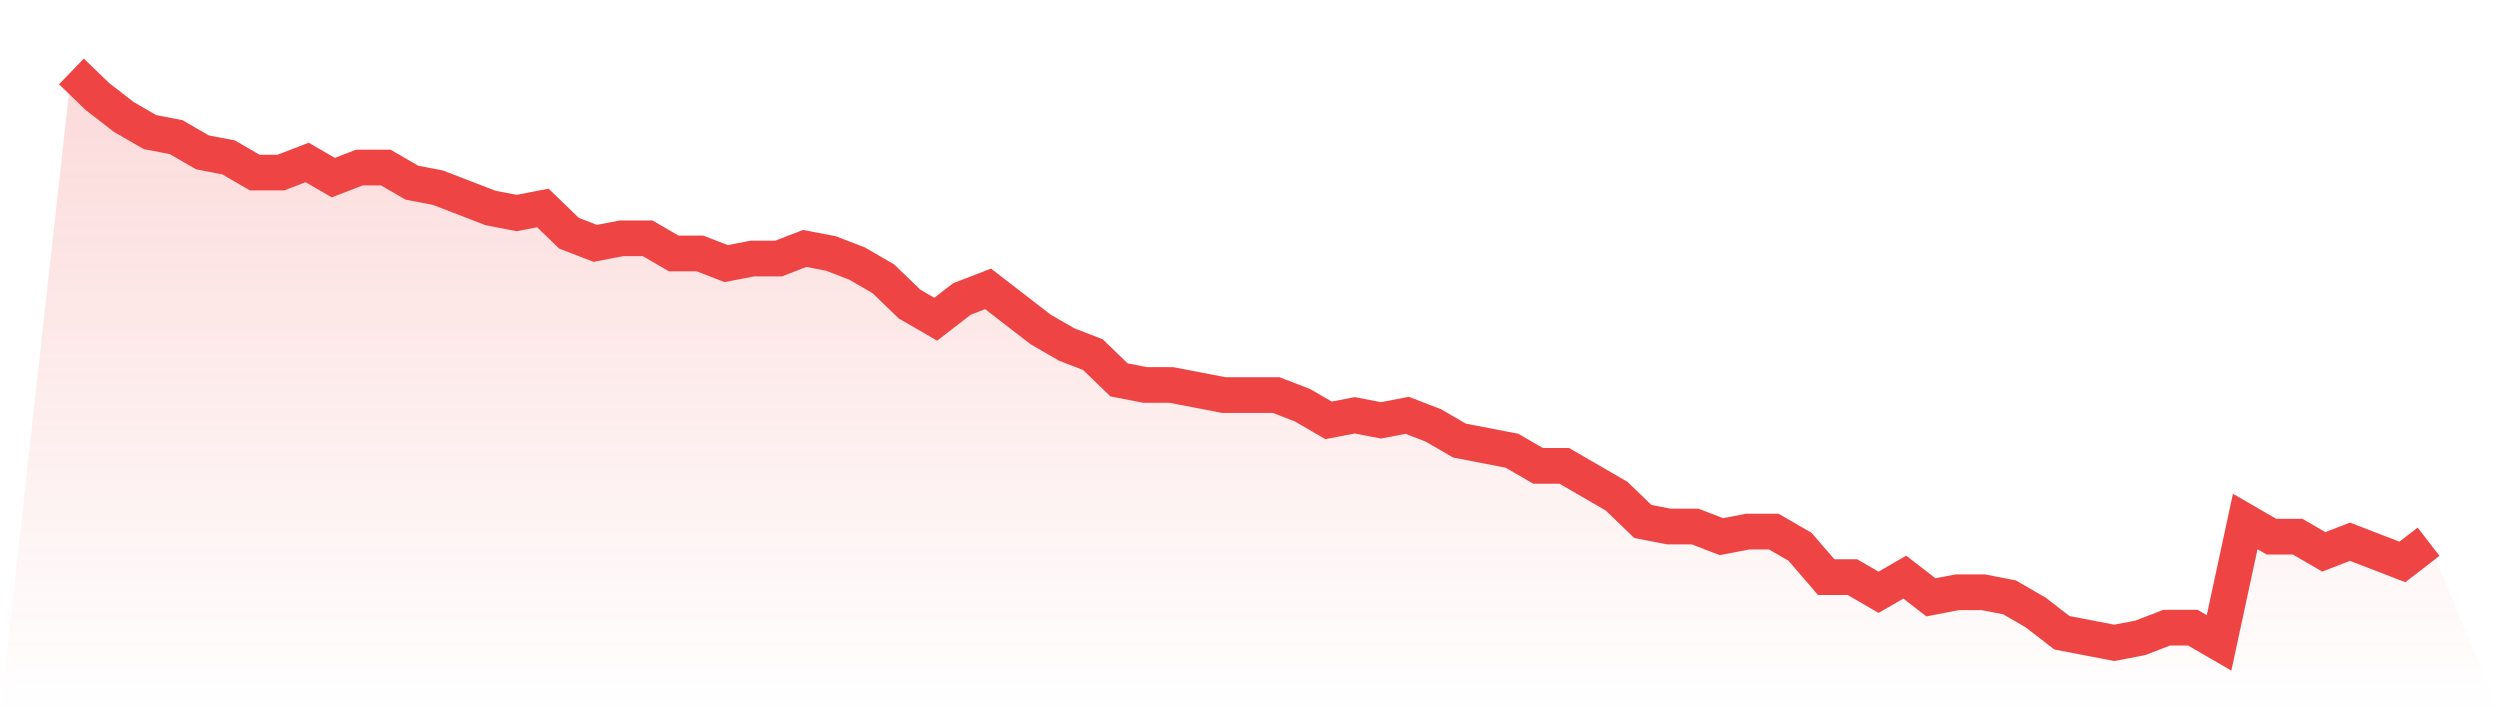
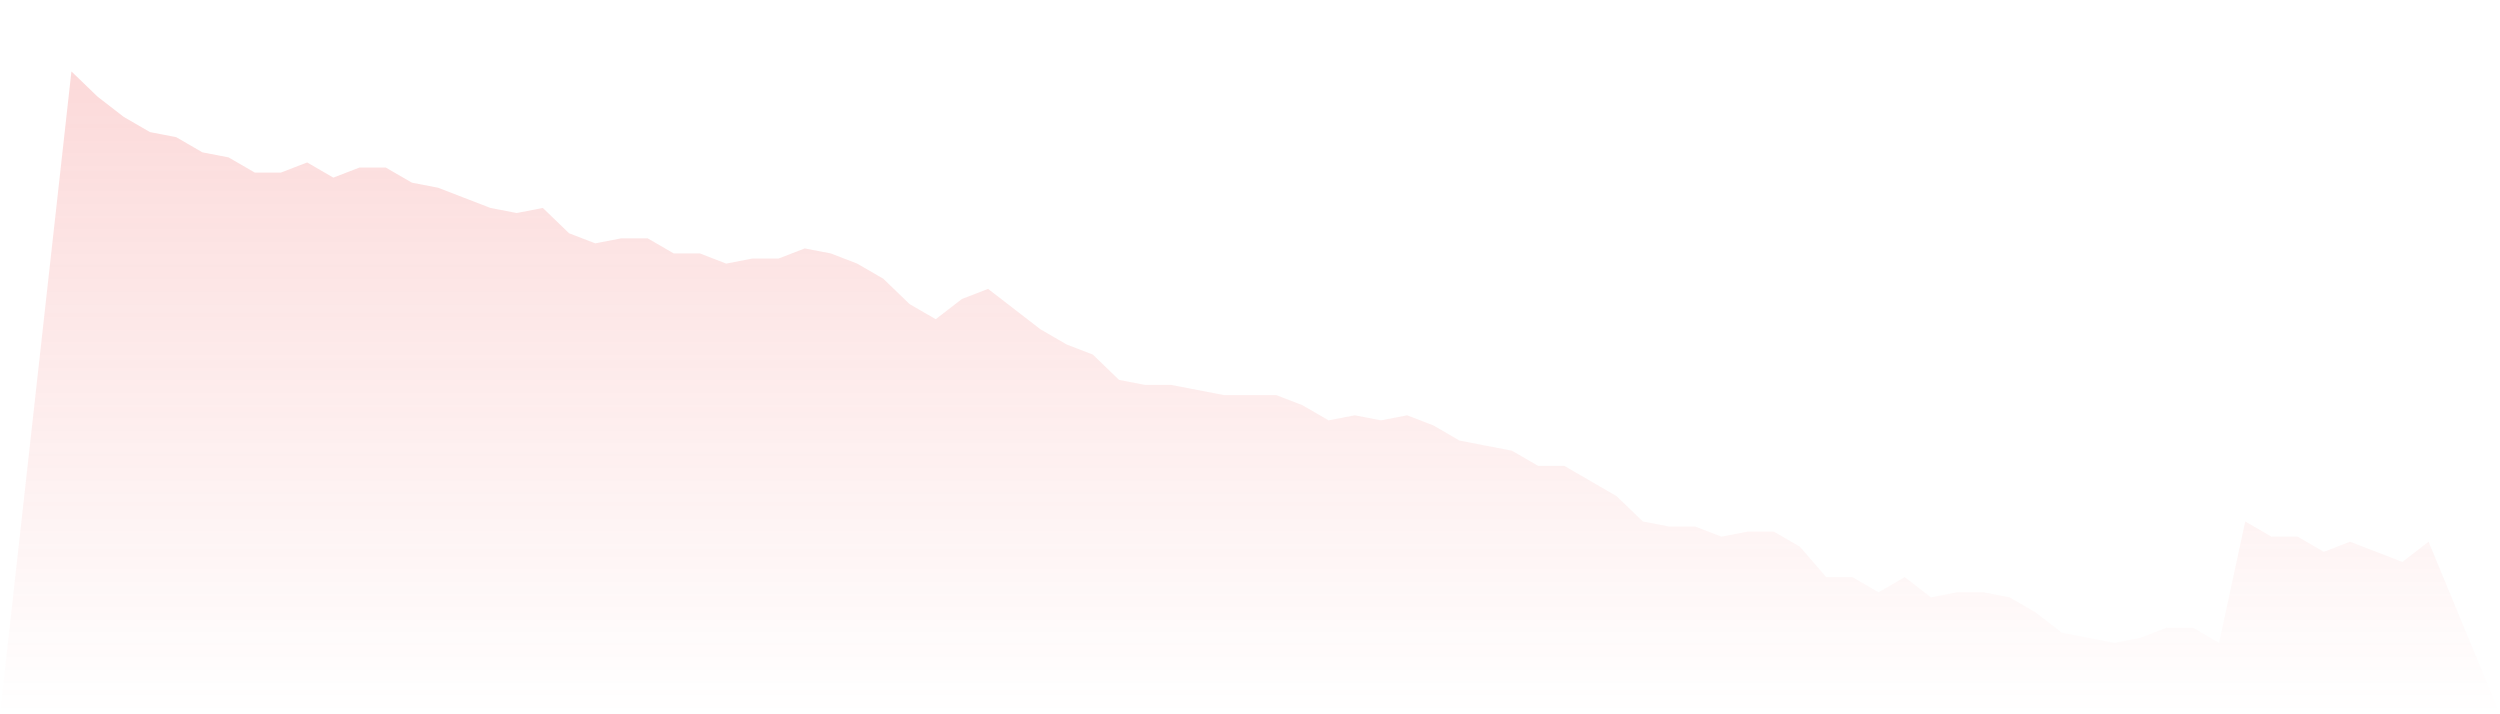
<svg xmlns="http://www.w3.org/2000/svg" viewBox="0 0 140 40">
  <defs>
    <linearGradient id="gradient" x1="0" x2="0" y1="0" y2="1">
      <stop offset="0%" stop-color="#ef4444" stop-opacity="0.2" />
      <stop offset="100%" stop-color="#ef4444" stop-opacity="0" />
    </linearGradient>
  </defs>
-   <path d="M4,4 L4,4 L5.467,5.416 L6.933,6.549 L8.4,7.398 L9.867,7.681 L11.333,8.531 L12.8,8.814 L14.267,9.664 L15.733,9.664 L17.2,9.097 L18.667,9.947 L20.133,9.381 L21.6,9.381 L23.067,10.23 L24.533,10.513 L26,11.08 L27.467,11.646 L28.933,11.929 L30.4,11.646 L31.867,13.062 L33.333,13.628 L34.8,13.345 L36.267,13.345 L37.733,14.195 L39.2,14.195 L40.667,14.761 L42.133,14.478 L43.6,14.478 L45.067,13.912 L46.533,14.195 L48,14.761 L49.467,15.611 L50.933,17.027 L52.4,17.876 L53.867,16.743 L55.333,16.177 L56.8,17.31 L58.267,18.442 L59.733,19.292 L61.2,19.858 L62.667,21.274 L64.133,21.558 L65.6,21.558 L67.067,21.841 L68.533,22.124 L70,22.124 L71.467,22.124 L72.933,22.69 L74.4,23.54 L75.867,23.257 L77.333,23.54 L78.8,23.257 L80.267,23.823 L81.733,24.673 L83.2,24.956 L84.667,25.239 L86.133,26.088 L87.6,26.088 L89.067,26.938 L90.533,27.788 L92,29.204 L93.467,29.487 L94.933,29.487 L96.4,30.053 L97.867,29.77 L99.333,29.77 L100.8,30.619 L102.267,32.319 L103.733,32.319 L105.2,33.168 L106.667,32.319 L108.133,33.451 L109.6,33.168 L111.067,33.168 L112.533,33.451 L114,34.301 L115.467,35.434 L116.933,35.717 L118.4,36 L119.867,35.717 L121.333,35.15 L122.8,35.15 L124.267,36 L125.733,29.204 L127.2,30.053 L128.667,30.053 L130.133,30.903 L131.6,30.336 L133.067,30.903 L134.533,31.469 L136,30.336 L140,40 L0,40 z" fill="url(#gradient)" />
-   <path d="M4,4 L4,4 L5.467,5.416 L6.933,6.549 L8.4,7.398 L9.867,7.681 L11.333,8.531 L12.8,8.814 L14.267,9.664 L15.733,9.664 L17.2,9.097 L18.667,9.947 L20.133,9.381 L21.6,9.381 L23.067,10.23 L24.533,10.513 L26,11.08 L27.467,11.646 L28.933,11.929 L30.4,11.646 L31.867,13.062 L33.333,13.628 L34.8,13.345 L36.267,13.345 L37.733,14.195 L39.2,14.195 L40.667,14.761 L42.133,14.478 L43.6,14.478 L45.067,13.912 L46.533,14.195 L48,14.761 L49.467,15.611 L50.933,17.027 L52.4,17.876 L53.867,16.743 L55.333,16.177 L56.8,17.31 L58.267,18.442 L59.733,19.292 L61.2,19.858 L62.667,21.274 L64.133,21.558 L65.6,21.558 L67.067,21.841 L68.533,22.124 L70,22.124 L71.467,22.124 L72.933,22.69 L74.4,23.54 L75.867,23.257 L77.333,23.54 L78.8,23.257 L80.267,23.823 L81.733,24.673 L83.2,24.956 L84.667,25.239 L86.133,26.088 L87.6,26.088 L89.067,26.938 L90.533,27.788 L92,29.204 L93.467,29.487 L94.933,29.487 L96.4,30.053 L97.867,29.77 L99.333,29.77 L100.8,30.619 L102.267,32.319 L103.733,32.319 L105.2,33.168 L106.667,32.319 L108.133,33.451 L109.6,33.168 L111.067,33.168 L112.533,33.451 L114,34.301 L115.467,35.434 L116.933,35.717 L118.4,36 L119.867,35.717 L121.333,35.15 L122.8,35.15 L124.267,36 L125.733,29.204 L127.2,30.053 L128.667,30.053 L130.133,30.903 L131.6,30.336 L133.067,30.903 L134.533,31.469 L136,30.336" fill="none" stroke="#ef4444" stroke-width="2" />
+   <path d="M4,4 L4,4 L5.467,5.416 L6.933,6.549 L8.4,7.398 L9.867,7.681 L11.333,8.531 L12.8,8.814 L14.267,9.664 L15.733,9.664 L17.2,9.097 L18.667,9.947 L20.133,9.381 L21.6,9.381 L23.067,10.23 L24.533,10.513 L26,11.08 L27.467,11.646 L28.933,11.929 L30.4,11.646 L31.867,13.062 L33.333,13.628 L34.8,13.345 L36.267,13.345 L37.733,14.195 L39.2,14.195 L40.667,14.761 L42.133,14.478 L43.6,14.478 L45.067,13.912 L46.533,14.195 L48,14.761 L49.467,15.611 L50.933,17.027 L52.4,17.876 L53.867,16.743 L55.333,16.177 L56.8,17.31 L58.267,18.442 L59.733,19.292 L61.2,19.858 L62.667,21.274 L64.133,21.558 L65.6,21.558 L68.533,22.124 L70,22.124 L71.467,22.124 L72.933,22.69 L74.4,23.54 L75.867,23.257 L77.333,23.54 L78.8,23.257 L80.267,23.823 L81.733,24.673 L83.2,24.956 L84.667,25.239 L86.133,26.088 L87.6,26.088 L89.067,26.938 L90.533,27.788 L92,29.204 L93.467,29.487 L94.933,29.487 L96.4,30.053 L97.867,29.77 L99.333,29.77 L100.8,30.619 L102.267,32.319 L103.733,32.319 L105.2,33.168 L106.667,32.319 L108.133,33.451 L109.6,33.168 L111.067,33.168 L112.533,33.451 L114,34.301 L115.467,35.434 L116.933,35.717 L118.4,36 L119.867,35.717 L121.333,35.15 L122.8,35.15 L124.267,36 L125.733,29.204 L127.2,30.053 L128.667,30.053 L130.133,30.903 L131.6,30.336 L133.067,30.903 L134.533,31.469 L136,30.336 L140,40 L0,40 z" fill="url(#gradient)" />
</svg>